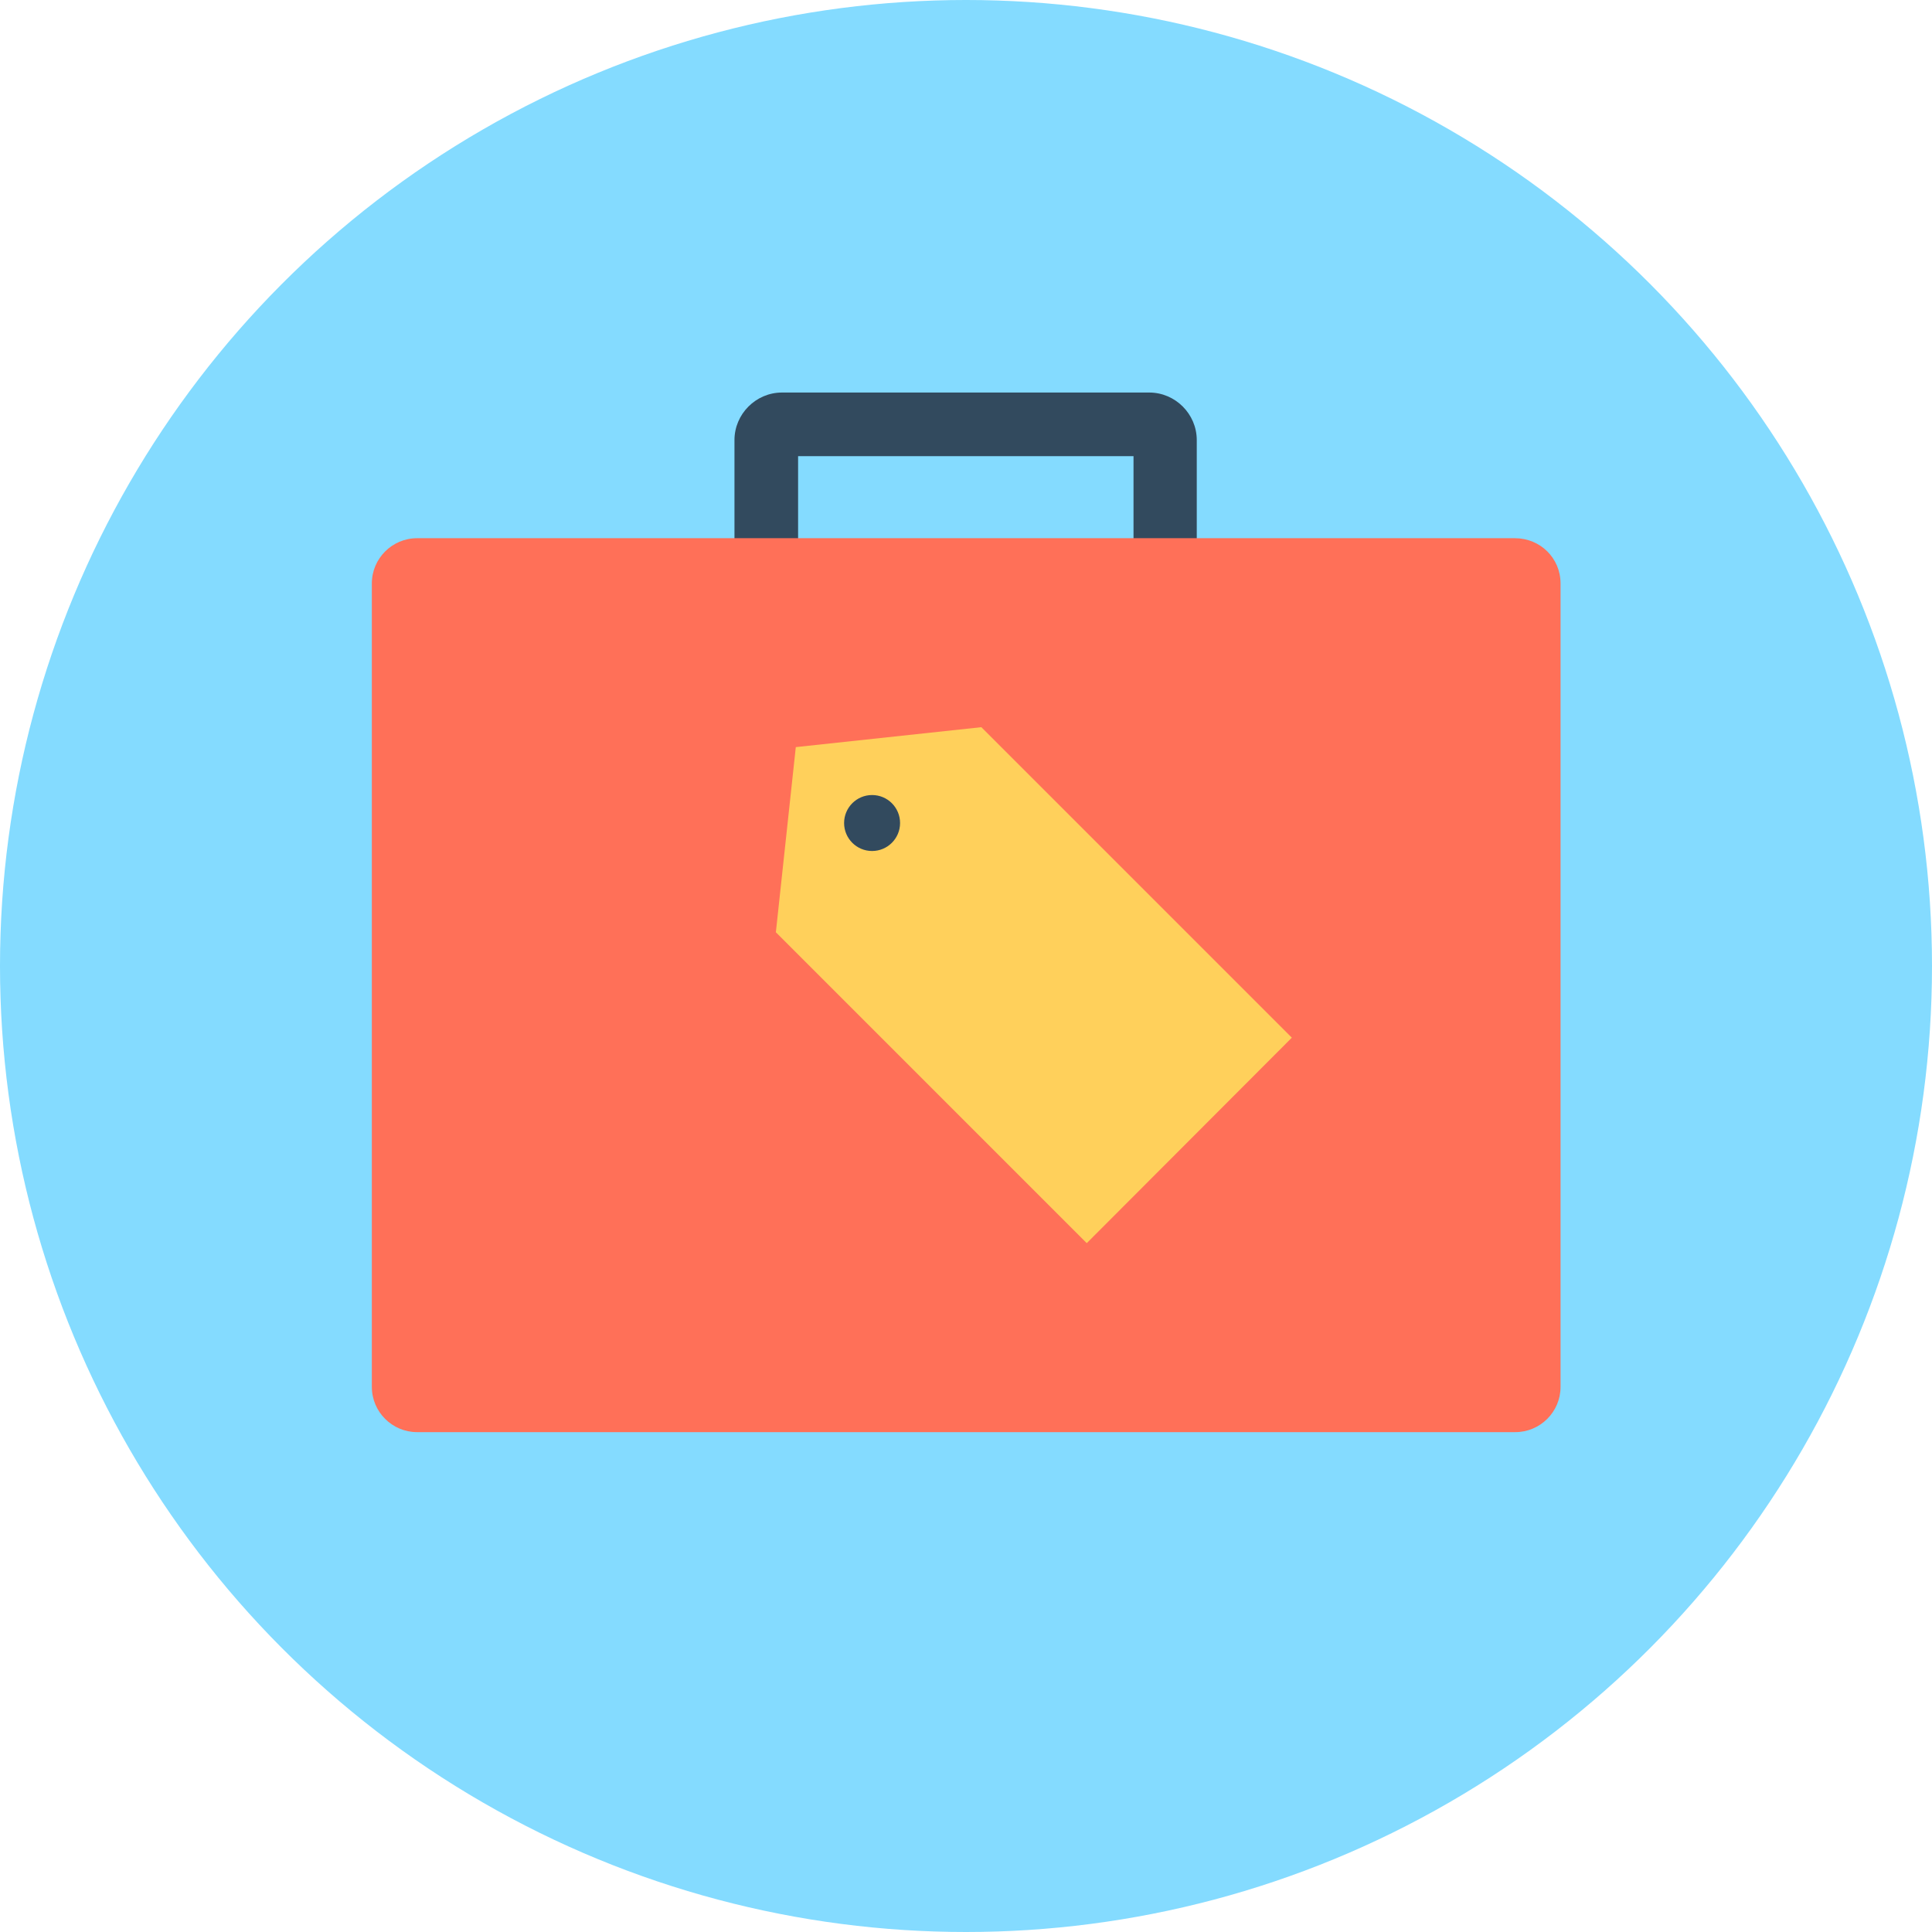
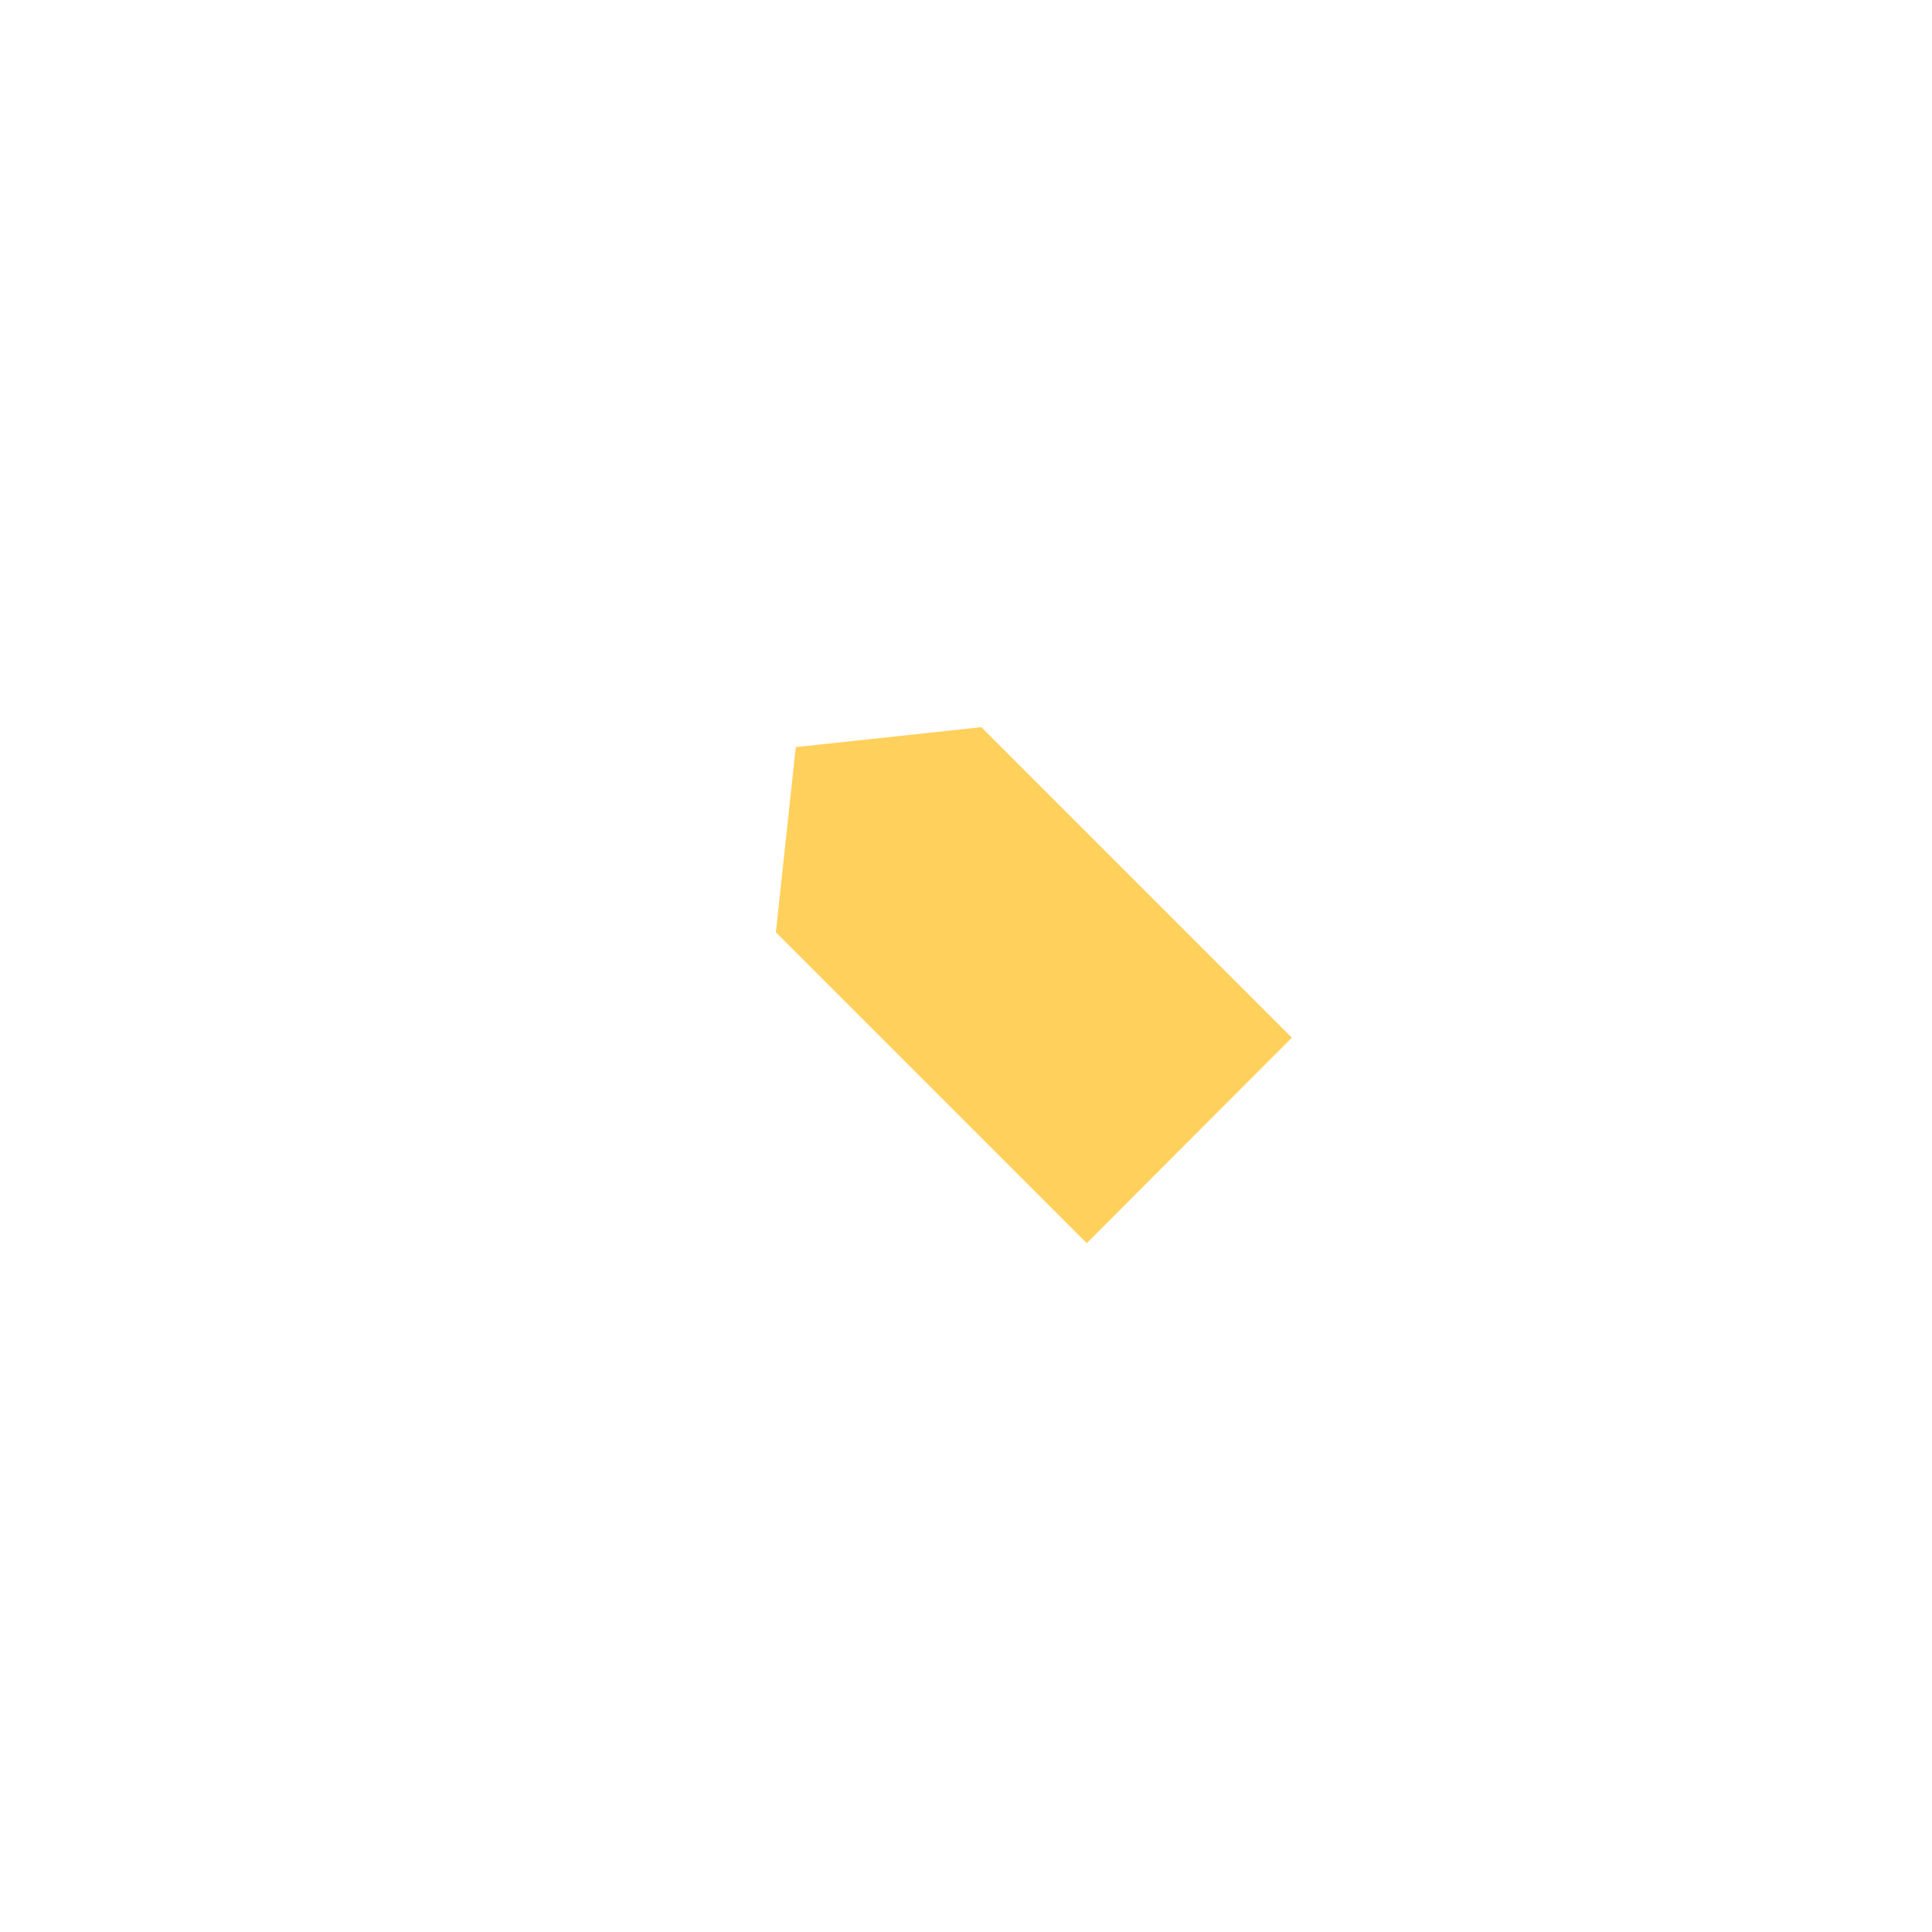
<svg xmlns="http://www.w3.org/2000/svg" height="800px" width="800px" version="1.1" id="Layer_1" viewBox="0 0 504 504" xml:space="preserve">
-   <circle style="fill:#84DBFF;" cx="252" cy="252" r="252" />
-   <path style="fill:#324A5E;" d="M208.2,140.8V119h87.5v21.8h16.5v-26c0-6.8-5.6-12.4-12.4-12.4H204c-6.8,0-12.4,5.6-12.4,12.4v26  H208.2z" />
-   <path style="fill:#FF7058;" d="M395.2,140.4H108.8c-6.5,0-11.8,5.3-11.8,11.8v209.6c0,6.5,5.3,11.8,11.8,11.8h286.5  c6.5,0,11.8-5.3,11.8-11.8V152.2C407.1,145.6,401.8,140.4,395.2,140.4z" />
  <polygon style="fill:#FFD05B;" points="337,270.7 283.5,324.3 202.4,243.2 207.6,194.9 256,189.7 " />
-   <circle style="fill:#324A5E;" cx="227.5" cy="214.7" r="7.3" />
</svg>